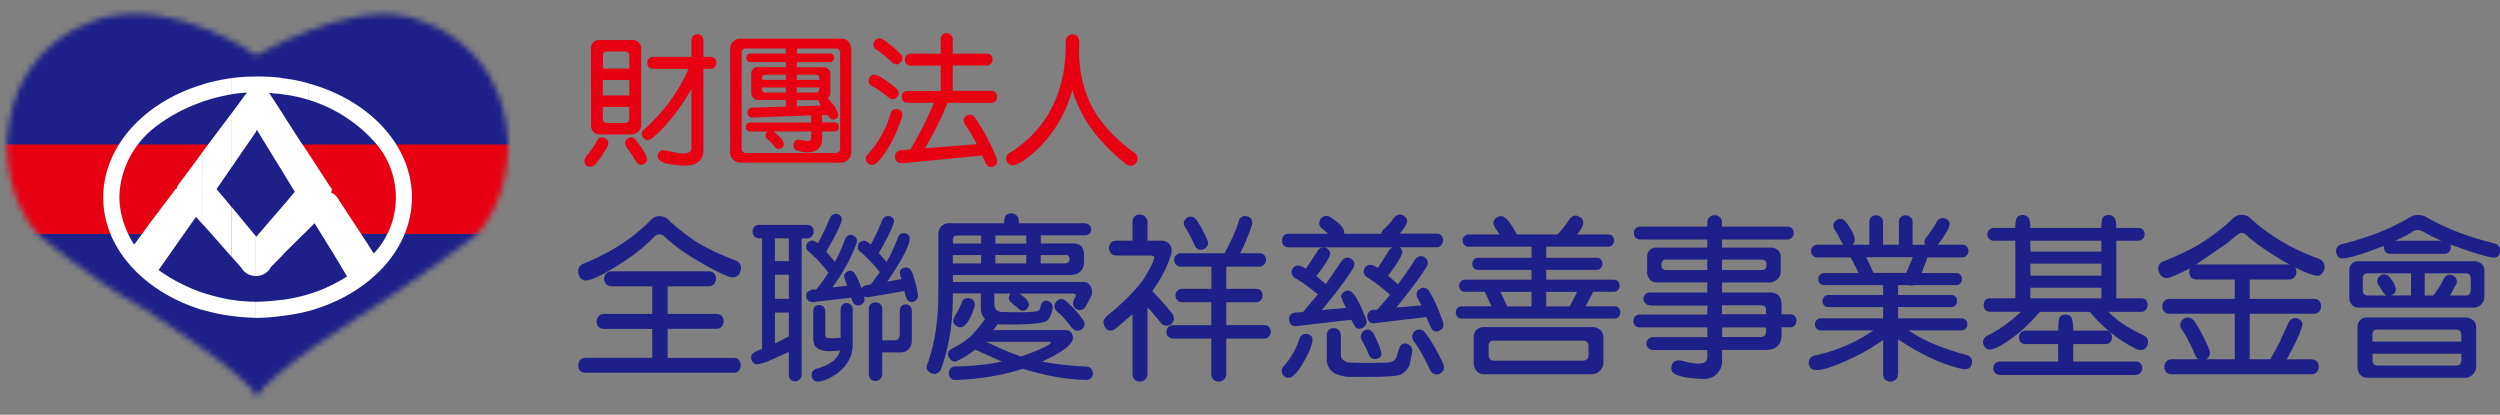
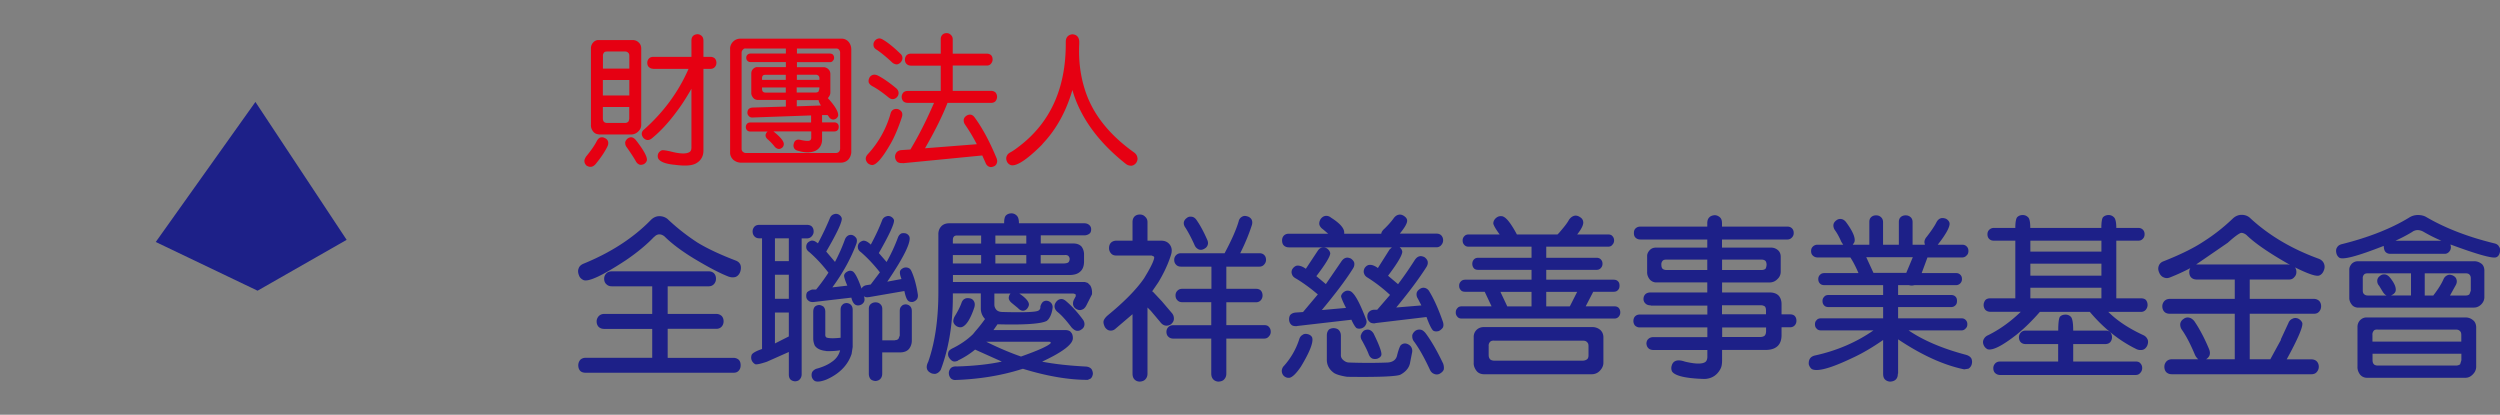
<svg xmlns="http://www.w3.org/2000/svg" width="428" height="71" fill="none" viewBox="0 0 428 71">
  <rect x="0" y="0" width="428" height="71" fill="#808080" stroke="none" />
  <g clip-path="url(#a)">
    <mask id="b" width="86" height="67" x="1" y="2" maskUnits="userSpaceOnUse" style="mask-type:luminance">
-       <path fill="#fff" d="M43.98 68.134c.709-3.526 19.967-15.52 19.967-15.52 7.35-4.687 17.403-12.22 17.403-12.22 6.118-6.118 5.636-15.987 5.636-15.987-.934-18.82-17.63-21.638-17.63-21.638C59.146.504 43.91 9.496 43.91 9.496 42.678 8.604 30.5.504 18.818 2.769c0 0-16.695 2.818-17.63 21.638 0 0-.467 9.87 5.636 15.987 0 0 8.312 7.108 17.403 12.22 0 0 19.046 11.994 19.754 15.52" />
-     </mask>
+       </mask>
    <g mask="url(#b)">
      <path fill="#1D2088" d="M88.191.332H0v69.854h88.191z" />
-       <path fill="#E60012" d="M88.191 24.73H0v15.322h88.191z" />
    </g>
    <path fill="#1D2088" d="M43.727 17.453 26.664 41.427l17.432 8.34 15.25-8.708z" />
-     <path fill="#fff" d="m59.233 47.433.184-.113-1.09-1.799-.255-.453-.892-1.473-3.328-5.38-1.09 1.09V26.178l3.78 5.82a.56.56 0 0 1 .255.439c0 .198 0 .382-.127.524l.127.056c.51.255.963.694 1.218 1.218l4.744 7.236.127.184 1.09 1.728.199-.184a13.97 13.97 0 0 0 3.597-9.346c0-3.455-1.218-6.783-3.47-9.346-3.073-3.526-7.108-6.089-11.526-7.434v-2.804c10.308 2.804 17.743 10.507 17.743 19.527S63.084 50.45 52.776 53.267v-2.889c2.237-.637 4.418-1.657 6.471-2.945zm-6.471-8.128-4.036 3.965-.44.51v-8.383l.964-1.09 1.218-1.474-2.181-3.582v-9.927l3.073 4.8 1.416 2.054v13.127zM48.287 51.34a27 27 0 0 0 4.489-.963v2.889a33.5 33.5 0 0 1-4.49.821zm4.473-37.07v2.804c-1.217-.383-2.435-.637-3.71-.836h-.127c-.198-.056-.439-.056-.637-.113v-2.747c1.543.184 3.016.439 4.489.892zm-4.474 29.51-.694.708-1.218 1.232c-.51.963-1.473 1.53-2.492 1.53h-.057v-6.783l.057.057 4.418-5.126v8.383zm-4.475 7.874c1.402 0 2.875-.128 4.347-.312h.128v2.747c-1.402.184-2.818.326-4.22.326h-.255zm4.475-38.276v2.747a9 9 0 0 0-1.402-.127l-.836-.128.709 1.076 1.529 2.365v9.927l-1.275-2.054-2.308-3.766-.708-1.161-.127.127-.057.198v-9.487h.255c1.402 0 2.818.056 4.22.255zM43.811 47.25c-1.034 0-1.996-.51-2.492-1.416l-1.6-1.799V35.51l4.092 4.942v6.797m-4.106 4.092c1.345.198 2.676.312 4.092.312v2.761c-1.416-.057-2.761-.128-4.092-.326zm4.106-38.233v9.487l-2.308 3.328-1.784 2.62V19.31l1.982-2.69.383-.51.254-.255c-.892.057-1.798.127-2.62.255v-2.747c1.346-.198 2.677-.255 4.093-.255m-4.106 30.926-4.291-4.87-.708-.766V25.966l4.999-6.656v9.233l-2.634 3.837 1.529 1.8 1.09 1.345v8.524zm-5 6.09c1.672.51 3.329.962 5 1.217v2.747c-1.742-.198-3.399-.566-5-1.033v-2.946zm5-36.747v2.747c-1.671.312-3.328.694-5 1.274v-2.945c1.601-.51 3.258-.835 5-1.09zm-5 25.036-1.146-1.289-3.526 4.999-1.798 2.563-1.09 1.543.452.312c2.181 1.53 4.602 2.69 7.109 3.597v2.945C24.78 50.08 17.672 42.59 17.672 33.81s7.108-16.398 17.035-19.344v2.946a28.2 28.2 0 0 0-8.072 4.29c-3.78 2.875-6.089 7.293-6.202 12.093.057 2.748.892 5.438 2.365 7.817l.184.255 2.62-3.583 4.29-5.692.071-.128c.071-.127.255-.184.383-.255-.057-.07-.057-.198 0-.255v-.07l3.129-4.22 1.218-1.671v12.433z" />
    <path fill="#E60012" d="M102.784 23.542a.96.96 0 0 1 .764.099c.284.113.482.34.553.595.07.24.042.524-.114.85-.453.92-1.132 1.925-2.039 3.03-.24.269-.509.41-.75.439-.269.028-.524-.043-.793-.213-.213-.212-.34-.453-.354-.722-.029-.24.099-.524.311-.85.85-1.033 1.445-1.897 1.799-2.605.17-.312.354-.524.623-.623m-.269-.538c-.383-.029-.722-.17-.963-.482-.269-.34-.411-.722-.383-1.16V8.233c0-.354.142-.693.383-.962.269-.284.595-.44.963-.411h5.678c.453-.028.864.113 1.175.439.241.212.383.524.411.934v13.141c0 .44-.17.822-.51 1.133a1.7 1.7 0 0 1-1.09.51h-5.678zm5.225-11.258V9.608c0-.27-.043-.439-.17-.552-.142-.17-.34-.241-.595-.241h-2.988c-.311 0-.509.07-.594.198-.114.17-.199.34-.17.595v2.138h4.531zm0 4.602V13.7h-4.531v2.648zm-4.531 1.969v1.968c0 .24.07.439.169.552.114.142.34.213.595.213h2.988c.269 0 .439-.071.595-.213.099-.113.141-.311.17-.552v-1.968h-4.532zm3.809 6.131c.028-.24.141-.453.368-.68a1.1 1.1 0 0 1 .722-.269c.283.043.524.213.751.482 1.373 1.756 1.996 2.931 1.883 3.483-.071.27-.241.454-.482.623-.269.114-.509.17-.764.1-.269-.1-.482-.284-.652-.595-.24-.453-.75-1.246-1.515-2.337-.212-.269-.311-.524-.283-.821zm4.828-12.673c-.311 0-.552-.1-.75-.284-.198-.17-.283-.439-.283-.75 0-.283.099-.51.283-.722.198-.199.439-.284.75-.284h6.528V6.988c0-.368.071-.623.269-.821.17-.198.439-.283.751-.312.269 0 .51.1.722.284.213.198.312.481.312.85v2.746h1.203c.312 0 .553.1.751.27.17.198.269.438.269.75 0 .283-.099.524-.269.722-.198.213-.439.312-.751.312h-1.203v14.004c0 .893-.383 1.615-1.091 2.068-.722.51-1.968.595-3.823.354-1.558-.142-2.521-.524-2.818-1.062a1.1 1.1 0 0 1-.042-.765 1.05 1.05 0 0 1 .58-.623c.113-.099.623-.042 1.487.142 1.784.481 2.96.481 3.441.028.142-.142.212-.382.212-.68V15.201c-.793 1.374-1.557 2.606-2.336 3.64-1.487 2.053-2.96 3.639-4.404 4.814-.241.213-.524.34-.821.312-.269-.029-.482-.17-.68-.383-.411-.552-.34-1.076.212-1.486 3.272-2.918 5.82-6.373 7.534-10.31h-6.047zm14.905 16.071a2.07 2.07 0 0 1-1.232-.51c-.354-.353-.552-.792-.524-1.274V8.404c-.028-.481.17-.92.51-1.274.354-.34.764-.51 1.246-.51h17.233a1.57 1.57 0 0 1 1.303.552c.283.34.439.765.453 1.232v17.672a2.07 2.07 0 0 1-.51 1.247c-.34.34-.75.51-1.246.523zm4.644-5.324h-2.917c-.24 0-.439-.07-.58-.212-.142-.142-.213-.34-.213-.58 0-.213.071-.383.213-.553.141-.142.34-.213.58-.213h10.38v-1.203l-9.969.354c-.283.028-.481-.043-.651-.198-.17-.17-.269-.355-.284-.581 0-.27.071-.481.199-.651.17-.17.382-.241.679-.27l5.707-.17v-1.132h-4.843c-.311-.029-.58-.142-.765-.383-.212-.269-.339-.552-.311-.92v-3.243c0-.283.099-.552.311-.764.213-.213.482-.34.765-.312h4.843v-.864h-6.047c-.212 0-.41-.07-.523-.212-.142-.113-.213-.312-.213-.524s.071-.382.213-.524a.76.76 0 0 1 .523-.198h6.047v-.864h-6.882c-.198-.028-.34.042-.481.212a.7.7 0 0 0-.213.51v16.469c0 .198.071.354.198.481.17.142.312.213.51.213h15.506c.212-.029.368-.1.453-.213.113-.113.17-.283.198-.481V9.027a.75.75 0 0 0-.198-.524c-.099-.141-.269-.198-.453-.198h-6.74v.864h5.635c.213 0 .411.07.51.17.142.141.213.34.213.552a.65.65 0 0 1-.213.51c-.099.17-.283.24-.51.24h-5.635v.864h4.446c.354-.028.68.1.935.34.212.198.311.453.339.75v3.243c0 .34-.141.623-.41.935h-.043c1.303 1.416 1.884 2.45 1.784 3.059a.88.88 0 0 1-.439.523c-.212.114-.439.142-.623.071a.95.95 0 0 1-.552-.481l-.198-.24h-.935v1.245h2.068c.24 0 .439.071.58.213.142.141.199.311.199.552 0 .212-.043.41-.199.58-.141.142-.34.213-.58.213h-2.068v1.487c-.042.821-.41 1.416-1.062 1.784-.764.382-1.798.41-3.03.042-.34-.07-.581-.24-.694-.453a.96.96 0 0 1-.071-.722c.142-.651.581-.864 1.232-.68.765.17 1.275.199 1.487.1.198-.071.283-.241.283-.51v-1.062h-6.471l.042.042c1.176.935 1.785 1.685 1.728 2.195-.028.24-.113.44-.34.595-.198.141-.382.198-.595.17a1.14 1.14 0 0 1-.623-.383 9.4 9.4 0 0 0-1.175-1.246c-.212-.17-.354-.382-.382-.594-.029-.213.042-.411.212-.623l.142-.142zm3.13-9.714h-3.441c-.241 0-.411.043-.482.142-.113.113-.141.283-.141.481v.24h4.064zm0 2.167h-4.064v.269c0 .17.042.311.141.439.114.113.269.17.482.17h3.441zm1.883-1.303h3.88v-.241c0-.198-.042-.34-.141-.439a.64.64 0 0 0-.482-.198h-3.243v.864zm0 2.166h3.243c.212 0 .354-.042.481-.17l.142-.439v-.269h-3.88v.864zm3.753 1.303h-3.753v1.062l4.135-.142c-.241-.41-.382-.693-.382-.82zm12.793 1.615c.241-.113.51-.142.793-.07.269.099.482.268.623.48.128.241.142.553.028.893-.623 1.897-1.274 3.413-1.968 4.616-1.331 2.308-2.365 3.54-3.101 3.583a1.36 1.36 0 0 1-.765-.312c-.481-.552-.453-1.076.043-1.586a17 17 0 0 0 3.852-6.91c.07-.311.24-.552.509-.694zm-4.22-4.602c-.07-.27-.042-.524.099-.821a.97.97 0 0 1 .595-.51c.241-.07.552-.043.864.113.935.482 1.968 1.204 3.129 2.167.241.212.383.453.411.722a.98.98 0 0 1-.241.765c-.198.24-.439.354-.694.382-.283.028-.552-.1-.835-.34-1.062-.864-1.968-1.487-2.719-1.883-.311-.17-.51-.383-.609-.623zm.822-6.301c-.043-.27-.029-.524.141-.765.17-.27.383-.41.652-.482.24-.07.524 0 .835.199.892.524 1.883 1.345 2.931 2.365a.95.95 0 0 1 .383.764c0 .27-.1.51-.312.75-.212.213-.453.34-.694.34a1.3 1.3 0 0 1-.835-.41c-1.006-.935-1.855-1.614-2.521-2.068-.311-.17-.51-.382-.58-.68zm4.984 20.065c-.382.028-.722-.043-.934-.212-.199-.213-.34-.454-.369-.765-.028-.34.071-.595.241-.836.198-.24.482-.382.864-.41l1.515-.1c1.487-2.45 2.818-5.154 4.05-7.986h-4.503c-.312 0-.581-.099-.765-.269a1.14 1.14 0 0 1-.269-.765c0-.269.099-.51.269-.722.198-.198.453-.283.765-.283h5.65v-4.333h-5.098c-.311 0-.552-.1-.75-.283-.199-.199-.284-.453-.284-.75 0-.298.1-.525.284-.751.198-.17.439-.27.75-.27h5.098V6.707a1.1 1.1 0 0 1 .269-.75c.198-.2.439-.284.75-.284.284 0 .51.099.694.283.213.198.34.44.34.75v2.479h5.82c.312 0 .552.099.722.24.199.199.284.454.284.765 0 .27-.1.51-.284.722-.17.213-.41.312-.722.312h-5.82v4.333h6.571c.311 0 .552.099.75.269.17.198.269.453.269.75 0 .298-.099.524-.269.75-.198.2-.439.284-.75.284h-7.463c-.821 2.124-2.096 4.716-3.852 7.774l8.865-.694a30 30 0 0 0-1.997-3.341 1.26 1.26 0 0 1-.24-.864c.028-.241.169-.453.439-.652.24-.17.509-.24.764-.198.269.043.482.212.694.51 1.303 1.784 2.549 4.092 3.724 6.939.114.311.142.58.043.835a.84.84 0 0 1-.553.58c-.283.114-.523.142-.793.029-.269-.128-.453-.312-.594-.68l-.553-1.232-13.622 1.331zm23.968-3.298-.17.198c-2.506 2.506-4.262 3.639-5.197 3.47-.312-.072-.552-.27-.722-.553-.142-.312-.198-.58-.113-.892.099-.312.283-.552.651-.75.51-.27 1.062-.68 1.685-1.162l.142-.113c5.097-4.022 7.675-9.8 7.675-17.29v-.354c0-.41.113-.722.311-.935.213-.212.482-.34.836-.368.311.028.609.113.821.34.212.212.34.552.34.963v.354c-.142 2.818.198 5.438.963 7.816 1.274 4.093 4.12 7.704 8.468 10.79.311.241.481.525.524.864.07.312-.029.581-.213.893-.212.269-.481.439-.793.481-.34 0-.68-.07-1.005-.34-4.687-3.71-7.774-7.944-9.12-12.617-1.076 3.724-2.818 6.811-5.083 9.19z" />
    <path fill="#1D2088" d="M111.97 40.562c-1.204 1.26-2.775 2.592-4.786 3.965-3.979 2.62-6.415 3.767-7.279 3.427-.396-.184-.665-.453-.779-.807-.184-.453-.212-.85-.056-1.204.113-.368.425-.637.85-.807 4.573-1.87 8.425-4.333 11.441-7.406q.68-.722 1.529-.722c.539 0 1.02.184 1.388.481a36 36 0 0 0 5.084 4.008c1.557.963 3.738 2.01 6.499 3.072.454.156.751.397.907.78.127.396.085.778-.029 1.146-.155.454-.424.75-.778.907-.354.113-.723.113-1.176-.029-1.501-.566-3.455-1.6-5.961-3.1-2.167-1.318-3.852-2.592-5.056-3.796-.297-.24-.608-.354-.878-.354-.325 0-.637.156-.906.453zm-.311 15.747h-8.214c-.396 0-.693-.114-.934-.326-.241-.24-.368-.567-.368-.963 0-.326.127-.637.368-.906.241-.241.538-.368.934-.368h8.214v-4.73h-6.925c-.396 0-.694-.128-.935-.368-.24-.213-.368-.538-.368-.935 0-.326.114-.637.368-.906.241-.24.539-.354.935-.354h16.582c.396 0 .665.113.906.325.241.241.354.567.354.935s-.113.666-.354.935c-.241.24-.51.368-.906.368h-7.009v4.73h8.312c.396 0 .665.127.906.325.241.24.354.567.354.935s-.113.665-.354.934c-.241.241-.51.354-.906.354h-8.312v4.97h11.257c.354 0 .666.114.906.326.241.241.326.567.326.935s-.085.666-.326.935c-.24.269-.538.354-.906.354h-25.276c-.397 0-.722-.085-.963-.326-.213-.24-.326-.566-.326-.963 0-.326.113-.637.326-.906.24-.241.566-.368.963-.368h11.371v-4.97zm18.816-15.507h-.453c-.397 0-.666-.127-.85-.325-.213-.213-.326-.51-.326-.85s.113-.595.326-.836c.184-.184.453-.297.85-.297h8.099c.354 0 .638.085.85.27.212.211.326.509.326.877 0 .297-.114.567-.326.807s-.482.368-.85.368h-.878v23.266c0 .368-.127.666-.368.906-.156.184-.425.27-.75.298-.326-.029-.567-.114-.779-.298-.213-.212-.298-.51-.298-.906v-3.823l-3.795 1.685c-1.09.354-1.77.51-1.982.396a1.4 1.4 0 0 1-.609-.722 1.34 1.34 0 0 1 .028-.878c.114-.269.723-.637 1.771-.991V40.816zm4.573 3.909v-3.909h-2.378v3.909zm0 6.443v-4.121h-2.378v4.12zm0 6.442v-4.092h-2.378V58.8zm13.722-6.74c-.354.085-.666.029-.878-.156l.057.156c.085.326.085.637-.057.878-.156.24-.368.425-.694.51-.297.085-.538.056-.779-.085-.297-.184-.538-.637-.665-1.204l-6.443.75c-.354.03-.666-.027-.878-.212-.213-.155-.368-.354-.397-.665-.028-.297 0-.567.156-.807.213-.184.482-.326.836-.453h.693a32 32 0 0 0 2.11-2.89c-1.048-1.359-2.138-2.534-3.285-3.525-.297-.213-.481-.453-.51-.75a1.1 1.1 0 0 1 .184-.78c.185-.212.425-.353.694-.424.298-.029.567.056.85.269l.269.184a49 49 0 0 0 2.082-4.39 1.06 1.06 0 0 1 .693-.595c.241-.085.482-.085.779.057.269.156.425.354.51.595.156.538-.75 2.492-2.648 5.749l1.501 1.77a30 30 0 0 0 1.685-3.795c.113-.326.297-.566.567-.722a.98.98 0 0 1 .778-.057c.269.113.482.297.638.538.113.27.113.567 0 .907-.963 2.59-2.351 5.083-4.121 7.49l2.563-.297c-.425-.991-.609-1.629-.538-1.812.085-.27.269-.454.538-.595q.404-.234.807-.085c.425.113.991 1.147 1.629 3.002.155-.326.481-.538.877-.595l.694-.113 1.572-2.082c-1.048-1.33-2.138-2.492-3.257-3.455-.297-.212-.481-.453-.51-.75a1.1 1.1 0 0 1 .185-.78c.184-.212.424-.353.693-.424.354-.057.85.184 1.332.665.693-1.288 1.387-2.704 1.982-4.276a1.1 1.1 0 0 1 .694-.566c.212-.085.481-.085.779.056.269.156.424.326.509.567.128.51-.722 2.407-2.591 5.664l1.331 1.53a29 29 0 0 0 1.926-4.15c.113-.326.297-.566.566-.722.213-.085.482-.085.779-.028.269.084.482.269.609.51.397.877-.878 3.497-3.767 7.76l2.436-.454c-.241-.609-.326-1.09-.241-1.36.085-.24.298-.396.567-.537.297-.114.566-.114.849 0 .241.085.425.297.567.637.453 1.02.807 2.322 1.048 3.852.056.354 0 .665-.156.878s-.397.368-.694.453c-.326.028-.609-.029-.779-.184-.241-.185-.481-.751-.665-1.686l-6.075 1.048zm-7.406 9.219c-.878-.085-1.529-.397-1.869-.907a2.96 2.96 0 0 1-.269-1.288v-4.49c0-.367.085-.665.269-.877.184-.184.425-.27.75-.297.298.028.51.127.723.269.212.212.325.51.325.906v3.767c-.028.368.057.608.326.665.453.113 1.232.113 2.294 0v-4.786c0-.354.085-.637.297-.836.156-.212.397-.297.722-.325.298.028.539.113.723.297.212.212.325.481.325.878v6.358l-.184 1.175c-.637 1.954-2.138 3.456-4.361 4.418-.878.326-1.529.425-1.954.213a1.2 1.2 0 0 1-.51-.722c-.057-.326-.028-.638.127-.878a1.44 1.44 0 0 1 .878-.538c.992-.298 1.813-.666 2.379-1.09.751-.482 1.261-1.176 1.473-2.012-.85.128-1.685.156-2.464.128zm11.867-1.841c.269 0 .453-.085.594-.241l.213-.538v-4.192c0-.354.085-.665.297-.835.156-.212.397-.297.722-.326.298.029.538.114.722.298.213.184.326.481.326.878v5.026c0 .51-.156.992-.453 1.388-.326.425-.878.638-1.572.638h-3.044v3.639c0 .396-.114.694-.354.934-.184.184-.453.298-.808.326-.325-.028-.608-.127-.807-.297-.212-.241-.325-.567-.325-.963V52.924c0-.397.085-.638.297-.836s.481-.326.85-.326c.325 0 .594.085.807.298.241.212.354.481.354.878v5.324h2.166zm10.761 3.527c-.396.156-.722.184-.963.029-.269-.156-.481-.425-.637-.723a1.1 1.1 0 0 1 0-.85c.085-.24.397-.452.85-.665 1.26-.637 2.379-1.416 3.313-2.322l.156-.184.212-.27a25 25 0 0 0 1.714-2.166 2.56 2.56 0 0 1-.722-1.812v-2.563h-4.787v.481c0 4.815-.722 9.035-2.081 12.617-.241.354-.51.567-.878.666-.326.028-.666-.029-.935-.213-.637-.354-.75-1.02-.325-1.84 1.175-3.343 1.741-7.35 1.741-11.98v-9.757c-.028-.609.156-1.09.482-1.444s.807-.567 1.529-.538h9.247c0-.666.085-1.09.297-1.331.241-.241.567-.369.963-.369.326 0 .637.128.878.368.269.241.397.666.397 1.332h11.201c.297 0 .594.085.835.297a.92.92 0 0 1 .326.722c0 .397-.114.637-.326.779a1.43 1.43 0 0 1-.835.269h-7.463v1.388h5.537c.665 0 1.118.184 1.444.538.269.368.425.807.425 1.33v1.205c0 .722-.184 1.288-.566 1.656-.397.425-.963.638-1.77.666h-20.108v1.204h22.6l.481.155.425.425c.241.397.354.935.297 1.53l-.991 1.954c-.184.325-.396.566-.722.665-.297.128-.595.085-.878-.056a1.15 1.15 0 0 1-.609-.666c-.085-.297-.057-.637.113-.991l.326-.61-.057-.325-.354-.113h-9.275c1.119.75 1.657 1.388 1.657 1.897-.028.27-.156.51-.354.75-.212.213-.481.326-.75.298s-.539-.184-.779-.453l-1.02-.835c-.269-.213-.453-.453-.538-.723a1.07 1.07 0 0 1 .297-.934h-2.775v1.926c0 .297.113.594.354.878.212.212.51.325.878.354 3.823.113 5.933.028 6.316-.241a.64.64 0 0 0 .325-.482v-.212c.085-.297.213-.566.425-.779a.97.97 0 0 1 .807-.184c.269.057.51.212.666.425.184.269.24.538.184.878-.113.779-.354 1.416-.722 1.87l-.241.24c-.906.51-3.738.722-8.454.595l-.694.99h12.037c.609-.028 1.019.086 1.203.355.241.24.354.566.354 1.048 0 .963-1.572 2.223-4.658 3.71l-.609.297c2.223.425 4.729.694 7.519.835.396.029.722.185.934.425.156.241.241.538.241.836-.056.368-.184.637-.396.807l-.482.212c-3.285 0-7.009-.637-11.102-1.897l-.297.085c-3.554 1.118-7.378 1.713-11.413 1.84-.326-.056-.609-.183-.751-.453-.184-.269-.241-.566-.212-.906.056-.325.212-.595.453-.779.241-.155.538-.212.906-.184 2.889-.085 5.48-.354 7.703-.835l-4.573-2.053a14.3 14.3 0 0 1-2.946 1.869zm3.979-21.439h-4.092c-.51-.028-.751.241-.751.78v.594h4.843v-1.388zm0 3.342h-4.843v1.445h4.843zm-2.747 7.463c.269-.114.538-.114.906-.029.326.085.539.298.666.595.113.27.113.61 0 .963-.665 1.983-1.388 3.101-2.138 3.342-.269.085-.567.028-.906-.156-.298-.212-.482-.453-.539-.75-.028-.298.057-.637.269-.992.539-.878.907-1.628 1.119-2.223.113-.354.326-.637.637-.75zm9.573 9.912c2.973-1.048 4.658-1.812 5.083-2.294v-.127c-.028-.085-.155-.114-.425-.114h-10.62c2.11 1.048 4.121 1.898 5.962 2.535m.906-20.717h-5.296v1.388h5.296zm0 3.342h-5.296v1.445h5.296zm2.464 1.445h3.979c.396-.029.637-.085.779-.213.156-.156.212-.425.212-.75v.325c0-.24-.056-.453-.184-.594-.113-.156-.326-.241-.665-.213h-4.121zm2.379 7.349c-.028-.27.085-.538.297-.807.213-.27.482-.425.807-.453.298-.029.609.127.907.396.878.75 1.84 1.77 2.803 3.073.241.297.326.637.298.934a1.03 1.03 0 0 1-.482.78c-.269.212-.566.297-.878.24-.297-.057-.566-.269-.849-.566-.907-1.204-1.714-2.11-2.436-2.677-.297-.269-.453-.566-.481-.906zm15.509 12.519c-.212.212-.51.325-.906.354-.354 0-.666-.114-.906-.354-.241-.241-.354-.567-.354-1.02V53.79l-2.974 2.535c-.241.212-.538.297-.878.269-.354-.029-.637-.241-.878-.595-.212-.453-.297-.807-.212-1.09.085-.27.325-.61.75-.963 2.705-2.224 4.786-4.305 6.146-6.26 1.019-1.656 1.6-2.803 1.742-3.454.028-.114.028-.241-.057-.326l-.354-.156h-6.018c-.397 0-.694-.085-.935-.354a1.33 1.33 0 0 1-.354-.934c0-.369.113-.694.354-.935.241-.212.538-.326.935-.326h2.733v-3.186c0-.396.113-.694.325-.934.241-.241.538-.354.935-.354.368 0 .637.113.878.354.269.24.425.538.425.934v3.186h2.322c.694 0 1.175.241 1.529.722.326.482.397 1.048.156 1.77-.453 1.417-1.147 2.974-2.166 4.66l-1.048 1.529.155.085 1.501 1.6 1.771 2.081c.24.298.325.666.297 1.02-.028.297-.184.566-.482.835-.297.213-.594.27-.934.241-.368-.057-.666-.269-.935-.637l-1.6-1.898-.566-.566v11.314c0 .425-.128.75-.397 1.02m11.343-13.24h-4.971c-.396 0-.637-.114-.849-.326-.213-.212-.326-.482-.326-.836 0-.325.113-.608.326-.807.212-.212.453-.325.849-.325h4.971v-3.795h-5.211c-.354 0-.638-.114-.836-.326-.212-.212-.325-.482-.325-.836a1.1 1.1 0 0 1 .325-.807c.213-.212.482-.325.836-.325h7.462c1.176-2.195 1.983-4.008 2.408-5.452a1.15 1.15 0 0 1 .594-.807c.269-.156.567-.156.878-.057.326.085.567.27.722.51.156.269.184.637.057 1.02-.453 1.416-1.09 3.001-1.982 4.786h3.285c.325 0 .609.085.807.297.212.184.326.481.326.835 0 .326-.114.567-.326.808-.212.24-.482.354-.807.354h-5.664v3.795h5.055c.354 0 .637.085.849.297.185.212.298.481.298.85a1.2 1.2 0 0 1-.298.807c-.212.24-.481.354-.849.354h-5.055v3.908h6.471c.354 0 .637.085.807.297.212.213.326.482.326.836a1.1 1.1 0 0 1-.326.807c-.184.24-.453.368-.807.368h-6.471v5.99c0 .425-.128.75-.397 1.02-.184.212-.51.325-.906.354a1.26 1.26 0 0 1-.906-.354c-.241-.241-.369-.567-.369-1.02v-5.99h-6.499c-.368 0-.637-.113-.85-.325-.212-.184-.326-.482-.326-.836 0-.326.114-.595.326-.807s.482-.326.85-.326h6.499v-3.908zm-4.73-13.665c.057-.298.241-.567.51-.75.241-.213.538-.27.878-.213.326.056.566.24.779.538.637.906 1.232 2.01 1.841 3.398.155.326.184.666.056.963-.127.298-.326.482-.665.638a1.02 1.02 0 0 1-.907.028c-.269-.156-.509-.354-.665-.75-.567-1.26-1.091-2.224-1.53-2.918-.24-.325-.325-.608-.297-.934m20.352 19.23c.269-.155.538-.184.906-.085.298.085.538.241.694.51.298.722-.297 2.379-1.897 5.027-.85 1.26-1.572 1.926-2.054 1.926-.297.028-.608-.085-.877-.326-.241-.24-.326-.51-.354-.807 0-.326.113-.666.424-.963a12.55 12.55 0 0 0 2.563-4.489c.114-.396.326-.637.609-.779zm12.433-1.954c-.425.028-.751-.028-.935-.212a1.08 1.08 0 0 1-.424-.78c-.029-.353.028-.665.212-.877.212-.27.51-.425.935-.453h.538l2.195-2.535a25.7 25.7 0 0 0-3.767-2.917c-.326-.184-.567-.396-.666-.722-.127-.27-.085-.595.057-.906.156-.27.396-.482.665-.567.425-.113.992.028 1.629.51l2.011-3.186.396-.354h-17.63c-.396 0-.665-.128-.877-.326-.213-.212-.298-.51-.298-.878 0-.297.085-.566.298-.807.212-.212.481-.326.877-.326h6.713l-.878-.75c-.354-.24-.567-.538-.638-.85-.028-.297.029-.595.241-.934.212-.27.453-.454.779-.51.297-.057.665.028.991.297 1.529.963 2.294 1.841 2.252 2.591v.156h6.344c.028-.269.212-.566.538-.85.722-.693 1.26-1.33 1.6-1.812.24-.326.538-.538.878-.595.297-.056.594.029.906.241.297.212.481.425.51.75.028.454-.397 1.204-1.261 2.252h6.288c.325 0 .594.085.807.297.212.213.326.51.326.836s-.114.595-.326.835a1.04 1.04 0 0 1-.807.369h-6.316c.241.184.397.424.453.722.029.566-.779 1.954-2.435 4.149l1.713 1.444a61 61 0 0 0 2.832-4.092c.213-.326.453-.567.779-.666.269-.085.538-.028.878.113.269.185.481.425.566.694.085.298.029.638-.184.992-1.203 1.897-2.917 4.22-5.182 6.952l4.304-.354-.594-1.147a1.32 1.32 0 0 1-.213-.99c.057-.242.241-.482.567-.695.269-.184.538-.24.878-.155.297.084.566.297.75.637.807 1.33 1.572 3.073 2.294 5.14.128.396.128.722 0 .991a1.73 1.73 0 0 1-.722.61c-.326.084-.637.084-.906-.057-.241-.156-.666-.935-1.176-2.351l-8.793 1.048zm-13.396.482c-.425.028-.75-.029-.963-.213-.24-.212-.354-.481-.396-.779-.029-.354.028-.665.184-.906.212-.24.538-.397.963-.425l1.232-.085 2.534-3.016c-1.231-1.048-2.463-1.954-3.71-2.705-.354-.184-.594-.396-.693-.693a1.02 1.02 0 0 1 .028-.907 1.42 1.42 0 0 1 .665-.594c.397-.114.992.028 1.657.51l2.053-3.102c.213-.325.482-.51.808-.538.269-.028.566 0 .835.212.269.213.425.454.482.751.028.481-.751 1.813-2.379 3.937l1.628 1.359 2.62-3.823c.212-.326.453-.567.779-.666.269-.085.538-.028.877.113.27.184.482.425.567.666.085.326.028.694-.184 1.02-1.232 1.982-3.045 4.361-5.353 7.136l4.149-.368c-.609-1.175-.849-1.84-.849-2.01.056-.298.24-.539.538-.751.269-.184.566-.24.878-.156.722.114 1.656 1.714 2.832 4.786.155.369.155.694 0 .963-.114.298-.354.51-.666.638-.326.113-.637.113-.906 0-.213-.128-.538-.638-.906-1.445l-9.332 1.076zm5.381.665c.213-.212.482-.297.878-.326.297.029.609.085.85.298.269.269.396.595.396 1.02v3.185c-.028.397.085.694.397.963.269.241.566.397.934.425 2.351.085 4.574.085 6.684 0 .85-.056 1.388-.453 1.572-1.09.269-1.119.538-1.77.694-1.898.269-.24.609-.325.934-.24.298.084.567.24.779.51a1.3 1.3 0 0 1 .184 1.047l-.325 1.657c-.114.807-.666 1.572-1.686 2.11-.693.297-3.766.425-9.091.354-1.047-.156-1.84-.397-2.223-.637-.878-.61-1.288-1.416-1.26-2.38v-4.035c0-.396.085-.722.326-.991zm5.579.836c.057-.27.241-.51.482-.723.269-.155.566-.212.878-.155.297.085.566.297.779.637 1.019 2.081 1.472 3.342 1.317 3.738-.085.27-.326.425-.638.567a1.54 1.54 0 0 1-.878 0c-.297-.156-.481-.354-.637-.75-.269-.723-.694-1.53-1.147-2.352-.212-.325-.269-.665-.184-.962zm8.752.155c.028-.297.212-.566.481-.807a1.17 1.17 0 0 1 .935-.24c.297.028.566.24.849.566 1.02 1.36 2.011 3.101 3.045 5.267.113.369.155.694.085 1.02-.128.297-.368.51-.694.694a1.09 1.09 0 0 1-.935.028c-.325-.113-.566-.354-.75-.75-.963-2.082-1.869-3.668-2.677-4.758a1.4 1.4 0 0 1-.325-1.02zm12.428-7.535h-3.314c-.325 0-.609-.056-.778-.269-.213-.212-.298-.453-.298-.779a.97.97 0 0 1 .298-.722c.184-.212.453-.297.778-.297h11.315v-1.685h-9.091c-.326 0-.595-.057-.779-.27-.184-.212-.269-.453-.269-.778 0-.27.085-.51.269-.722.184-.213.453-.298.779-.298h9.091v-1.897H251.45c-.326 0-.567-.085-.751-.298-.212-.212-.297-.453-.297-.778 0-.27.085-.51.297-.723.184-.212.425-.297.751-.297h5.296c-.779-1.048-1.119-1.713-1.091-1.954.029-.326.185-.637.482-.878.269-.24.595-.326.934-.297.666.028 1.53 1.09 2.62 3.129h6.953l.241-.24c.778-.907 1.387-1.63 1.713-2.252.241-.354.538-.595.878-.694.297-.085.637-.028.963.184.326.184.538.425.595.779.113.453-.213 1.203-1.02 2.223h5.296c.326 0 .567.085.722.27a1 1 0 0 1 .298.75 1 1 0 0 1-.298.75c-.155.212-.396.326-.722.326h-10.592v1.897h8.61c.297 0 .538.085.722.27a1 1 0 0 1 .297.75 1 1 0 0 1-.297.75c-.184.213-.425.298-.722.298h-8.61v1.685h11.527c.325 0 .566.085.75.269.213.212.269.453.269.75 0 .298-.056.538-.269.75-.184.213-.425.298-.75.298h-3.484l-1.288 2.492h4.899c.326 0 .567.085.751.27.184.212.269.453.269.778 0 .27-.085.51-.269.723s-.425.325-.751.325h-26.098c-.325 0-.594-.085-.75-.297a1 1 0 0 1-.297-.75c0-.298.085-.539.297-.751.156-.213.425-.297.75-.297h5.084l-1.175-2.493zm-.213 14.118c-.509-.028-.906-.212-1.175-.538-.354-.453-.538-.934-.51-1.416v-4.46c0-.425.156-.836.482-1.176a1.74 1.74 0 0 1 1.203-.481h18.537a2.06 2.06 0 0 1 1.444.481c.326.298.51.694.538 1.175v4.461c0 .481-.212.963-.637 1.388a1.85 1.85 0 0 1-1.345.566zm1.87-5.749c-.397-.028-.638.057-.751.212-.184.185-.269.425-.241.751v1.501c0 .326.085.538.241.722.156.156.425.24.751.24h15.166c.297-.027.538-.112.722-.268.155-.156.212-.354.212-.694v-1.501c0-.297-.057-.538-.212-.666-.156-.212-.425-.297-.722-.297zm6.344-5.862v-2.493h-5.325l1.176 2.493zm6.528 0 .084-.114 1.204-2.379h-5.296v2.493zm13.874-.183c-.354 0-.665-.085-.878-.298a1.02 1.02 0 0 1-.354-.807c0-.326.113-.595.326-.807.241-.212.538-.297.906-.297h9.686v-1.714h-8.794a1.5 1.5 0 0 1-1.076-.538c-.297-.396-.453-.807-.425-1.317v-2.563c-.028-.396.114-.75.425-1.09.297-.326.666-.453 1.076-.453h8.794v-1.388h-11.442c-.368 0-.637-.113-.849-.326-.213-.212-.269-.481-.269-.779 0-.297.056-.566.269-.778.212-.213.481-.326.849-.326h11.442v-.538c0-.453.085-.779.326-1.02.212-.24.538-.368.934-.396.326 0 .637.127.906.368.27.24.354.595.354 1.048v.538h11.201c.298 0 .567.085.779.297.213.213.298.482.298.807 0 .27-.085.539-.298.751-.212.24-.481.354-.779.354h-11.201v1.388h8.242c.538-.029.963.113 1.359.453.298.269.453.665.453 1.09v2.563c0 .51-.184.935-.566 1.289-.354.354-.751.538-1.232.566h-8.241v1.714h8.128c.722 0 1.26.212 1.6.594.326.397.453.878.453 1.445v1.713h1.473c.325 0 .609.085.807.298.184.212.269.481.269.807 0 .269-.085.538-.269.75a1.02 1.02 0 0 1-.807.354h-1.473v1.317c0 .779-.184 1.388-.609 1.841-.453.453-1.076.694-1.954.722h-7.618v1.813c0 .609-.085 1.09-.298 1.473-.566 1.047-1.472 1.628-2.676 1.685-3.243-.085-5.112-.538-5.593-1.289a1.34 1.34 0 0 1-.057-.991c.241-.878 1.019-1.119 2.251-.694 1.87.453 3.102.453 3.583 0 .184-.184.269-.482.269-.836v-1.147h-9.204c-.397 0-.722-.113-.906-.325-.213-.213-.298-.482-.326-.807.028-.298.113-.567.326-.75.212-.213.509-.327.906-.327h9.204v-1.656h-11.555a1.15 1.15 0 0 1-.835-.326 1.16 1.16 0 0 1-.269-.779c0-.297.085-.566.269-.779.212-.212.481-.325.835-.325H292.3v-1.53h-9.686zm9.686-7.831h-6.981c-.326 0-.538.057-.666.212a.88.88 0 0 0-.212.694c0 .27.057.51.212.666.114.113.368.212.666.212h6.981zm2.535 1.784h6.74c.297 0 .538-.085.694-.212.085-.156.156-.354.184-.666 0-.269-.057-.481-.156-.637-.156-.184-.396-.269-.722-.269h-6.74zm0 7.576h7.519v-.666c0-.268-.057-.51-.184-.665a1.2 1.2 0 0 0-.722-.212h-6.628v1.529zm0 3.894h6.414c.425 0 .723-.085.878-.24.156-.156.241-.425.241-.808v-.594h-7.519v1.656zm30.092 6.258c0 .425-.085.75-.354 1.02-.213.212-.538.325-.906.354a1.33 1.33 0 0 1-.935-.354c-.241-.241-.326-.567-.326-1.02v-5.749c-1.954 1.36-3.738 2.379-5.267 3.073-3.696 1.77-6.019 2.407-6.953 1.897-.269-.212-.425-.51-.51-.807-.057-.85.297-1.36 1.147-1.53 3.639-.806 6.981-2.222 9.927-4.276h-8.964c-.326 0-.595-.085-.751-.297-.212-.184-.297-.425-.297-.75 0-.298.085-.539.297-.723.156-.212.425-.297.751-.297h10.62v-1.926h-9.331c-.326 0-.595-.085-.751-.269-.212-.212-.297-.453-.297-.779 0-.297.085-.51.297-.722.156-.212.425-.297.751-.297h9.331v-1.685h-10.025c-.326 0-.609-.085-.779-.27-.213-.212-.297-.453-.297-.778a.93.93 0 0 1 .297-.722c.184-.213.453-.298.779-.298h5.806c-.482-1.118-.935-1.982-1.388-2.676h-5.622c-.326 0-.595-.113-.807-.326-.212-.184-.297-.453-.297-.779 0-.297.085-.538.297-.75.212-.213.481-.326.807-.326h4.39l-.326-.51c-.368-.85-.722-1.472-1.048-1.925-.24-.326-.325-.666-.297-.963.028-.298.212-.567.51-.78.269-.212.538-.268.878-.212.297.057.566.241.807.567 1.175 1.6 1.628 2.733 1.388 3.398l-.27.425h2.833v-3.852c0-.396.085-.637.297-.85s.51-.325.85-.325.594.085.835.298.368.481.368.877v3.852h2.705v-3.852c0-.396.085-.637.297-.85.213-.212.51-.325.85-.325s.595.085.849.298c.241.212.354.481.354.877v3.852h2.11l-.085-.396c0-.326.114-.638.397-.963.75-.963 1.331-1.813 1.657-2.464.184-.354.424-.595.722-.694.241-.085.538-.057.878.057.326.155.538.396.637.694.156.566-.51 1.869-2.011 3.766h4.178c.325 0 .566.085.778.297.213.213.298.454.298.78 0 .297-.085.566-.298.75a.97.97 0 0 1-.778.354h-5.934l-.991 2.676h5.877c.297 0 .538.085.722.27.212.212.297.424.297.75a1 1 0 0 1-.297.75 1 1 0 0 1-.722.298h-7.137a1.64 1.64 0 0 1-.906 0h-1.87v1.685h9.063c.326 0 .567.085.751.269.212.212.269.425.269.75 0 .298-.057.538-.269.75a1 1 0 0 1-.751.298h-9.063v1.926h10.833c.326 0 .538.085.722.269.213.212.298.425.298.75 0 .298-.085.539-.298.723a.88.88 0 0 1-.722.325h-9.034c2.464 1.685 5.749 3.102 9.813 4.178.453.127.75.325.935.637.127.297.155.637.056.991a1.23 1.23 0 0 1-.566.75l-.722.114c-3.498-.722-7.279-2.436-11.315-5.14v5.862zm1.444-17.247 1.119-2.677h-7.972l1.232 2.677zm22.871 6.685c-1.445 1.657-2.804 2.946-4.008 3.909-2.464 1.925-4.092 2.733-4.942 2.492a1.44 1.44 0 0 1-.665-.694c-.156-.354-.156-.666-.029-.963.156-.325.397-.595.779-.75 2.011-.992 3.88-2.351 5.594-4.008h-5.183c-.397 0-.666-.127-.878-.325a1.3 1.3 0 0 1-.297-.85c0-.34.127-.595.297-.835.212-.213.481-.298.878-.298h4.248v-9.87h-3.667c-.326 0-.595-.085-.808-.297-.212-.212-.297-.482-.297-.807 0-.27.085-.538.297-.75a1.1 1.1 0 0 1 .808-.326h3.667c0-.992.128-1.629.326-1.841.241-.241.566-.368.934-.368s.666.127.907.368c.269.212.396.835.396 1.84h12.164c0-.99.113-1.628.297-1.84.241-.241.567-.368.963-.368.326 0 .637.127.878.368.269.212.425.835.425 1.84h3.767c.297 0 .566.085.779.298.212.212.297.481.297.779 0 .297-.085.566-.297.779-.213.24-.482.325-.779.325h-3.767v9.87h4.22c.354 0 .637.085.835.27.184.212.298.509.298.877 0 .297-.114.566-.298.807a1.05 1.05 0 0 1-.835.368h-5.594c1.473 1.473 3.456 2.804 5.962 3.965.425.184.666.482.807.85.085.326.028.665-.113.991-.184.368-.453.61-.779.694-.354.057-.722.057-1.119-.156-2.888-1.416-5.565-3.554-7.915-6.344zm3.143 5.509h-5.565c-.396 0-.637-.114-.835-.297-.213-.213-.326-.51-.326-.879 0-.297.113-.566.326-.807.212-.212.453-.325.835-.325h5.565c0-1.36.114-2.139.298-2.38.24-.24.566-.353.963-.353.325 0 .637.113.878.354.269.24.424 1.02.424 2.379h5.509c.354 0 .637.085.835.297.184.212.298.51.298.85s-.114.594-.298.835c-.212.212-.481.326-.835.326h-5.509v2.988h10.677c.369 0 .638.085.808.297.212.212.325.481.325.835 0 .326-.127.61-.325.808-.184.24-.454.368-.808.368h-23.152c-.396 0-.665-.128-.878-.326-.212-.184-.326-.481-.326-.85 0-.325.114-.566.326-.807.213-.212.482-.325.878-.325h9.898v-2.988zm7.392-15.832v-1.869h-12.164v1.87zm0 4.121V45.14h-12.164v2.053zm0 3.88V49.26h-12.164v1.812zm30.701 7.063 1.289-2.775c.155-.397.368-.637.694-.779.269-.156.594-.184.962-.057.326.156.539.368.694.637l.057.156q.17.999-2.676 6.203h4.219c.397 0 .694.127.907.325.24.241.368.567.368.935s-.128.665-.368.934c-.213.241-.51.355-.907.355h-23.874c-.397 0-.694-.114-.935-.326-.24-.241-.354-.567-.354-.963 0-.326.114-.637.354-.906.241-.241.538-.369.935-.369h4.517a2.1 2.1 0 0 1-.566-.75c-.779-1.87-1.53-3.285-2.224-4.277a1.54 1.54 0 0 1-.297-1.047 1.2 1.2 0 0 1 .538-.808c.298-.24.637-.325.991-.24.298.056.609.269.878.594.836 1.232 1.714 2.833 2.535 4.815.156.396.184.75.057 1.076-.128.27-.298.453-.567.637h4.9v-7.788h-11.102c-.354 0-.694-.085-.935-.325-.24-.241-.368-.567-.368-.963 0-.326.128-.638.368-.907.241-.24.567-.354.935-.354h11.102v-3.313h-6.5c-.396 0-.722-.113-.963-.354-.212-.213-.325-.538-.325-.935 0-.269.056-.453.184-.665a36 36 0 0 1-3.427 1.571c-.425.184-.807.184-1.175 0-.355-.155-.595-.453-.751-.85-.184-.452-.184-.806-.028-1.175.155-.368.453-.608.878-.75 2.888-1.147 5.112-2.252 6.712-3.314a32 32 0 0 0 4.998-3.908c.453-.453.992-.694 1.572-.694s1.048.184 1.416.51c3.13 2.917 7.066 5.296 11.796 7.01.453.183.722.453.878.807q.234.594 0 1.147c-.156.453-.425.75-.779.906-.538.212-1.926-.27-4.177-1.388.155.213.24.453.24.779 0 .368-.113.666-.368.906-.212.27-.51.397-.906.397h-6.712v3.313h10.96c.368 0 .666.114.906.326.241.24.354.566.354.935 0 .368-.113.665-.354.934-.24.27-.538.354-.906.354h-10.96v7.788h3.526l1.841-3.37zm1.359-12.815h.185c-3.456-1.954-5.962-3.667-7.406-5.084-.298-.24-.609-.368-.878-.368s-1.091.567-2.323 1.685l-5.423 3.725h15.831v.028zm27.765-2.97c0 .268-.085.537-.297.75a.97.97 0 0 1-.779.354h-9.303c-.326 0-.609-.114-.807-.326-.184-.184-.298-.566-.298-1.02l-.184.057c-4.39 1.714-6.896 2.38-7.462 1.926a1.27 1.27 0 0 1-.482-.807c-.085-.397-.028-.722.156-.963.156-.27.453-.453.85-.538 4.573-1.147 8.425-2.677 11.441-4.517a2.73 2.73 0 0 1 1.529-.453c.567 0 1.048.127 1.388.325 3.186 1.87 7.08 3.399 11.654 4.517.397.085.694.27.836.567.184.24.24.566.156.934-.085.397-.241.666-.51.836l-.128.056c-.594.241-3.214-.481-7.83-2.194l.085.481zM403.7 52.671c-.453-.028-.807-.184-1.048-.481-.325-.397-.481-.836-.453-1.289v-4.659c-.028-.396.128-.75.425-1.09a1.48 1.48 0 0 1 1.076-.425h19.839c.482-.028.935.156 1.331.453.298.27.425.638.453 1.048v4.659c0 .453-.184.878-.566 1.26-.354.326-.751.51-1.204.51h-19.838zm1.473 12.008c-.481-.028-.835-.212-1.119-.538-.297-.396-.481-.85-.453-1.36v-6.825c0-.453.156-.807.425-1.118.326-.326.722-.51 1.147-.482h16.851c.566-.028.991.156 1.388.482.325.269.481.665.509 1.118v6.826c0 .51-.212.963-.594 1.33-.397.397-.779.567-1.289.567zm4.192-14.09h3.398v-3.794h-7.406c-.297 0-.51.056-.637.212a.85.85 0 0 0-.213.666v2.081c0 .24.057.453.213.595.156.156.368.24.637.24h3.215c-.27-.127-.482-.368-.694-.722l-.567-.934a1.23 1.23 0 0 1-.325-.935c.028-.297.184-.566.453-.75.24-.213.509-.298.835-.27.326.029.595.213.836.482.849 1.02 1.147 1.813 1.019 2.38-.085.268-.297.509-.637.665l-.156.085zm12.008 7.888v-1.119c0-.297-.057-.51-.213-.665-.156-.184-.396-.27-.722-.27h-13.367c-.354-.028-.595.057-.694.213a.94.94 0 0 0-.213.722v1.119zm-15.195 2.082v1.118c0 .298.085.538.241.694.113.113.326.212.666.212h13.367c.298 0 .538-.084.722-.212l.213-.694V60.56h-15.209m6.826-20.873a27 27 0 0 1-2.917 1.53h7.887a27 27 0 0 1-3.129-1.572c-.694-.354-1.289-.326-1.841.028zm6.414 10.904h2.733c.269 0 .51-.085.638-.241l.212-.595v-2.081c0-.27-.057-.454-.184-.61-.127-.183-.368-.268-.666-.268h-7.037v3.795h1.472l.057-.085c.807-1.048 1.359-1.955 1.685-2.705.156-.354.397-.566.694-.694.269-.113.566-.085.906.057.298.156.51.325.609.637.113.297.085.637-.085.963l-1.019 1.84z" />
  </g>
  <defs>
    <clipPath id="a">
      <path fill="#fff" d="M0 .332h428v69.854H0z" />
    </clipPath>
  </defs>
</svg>